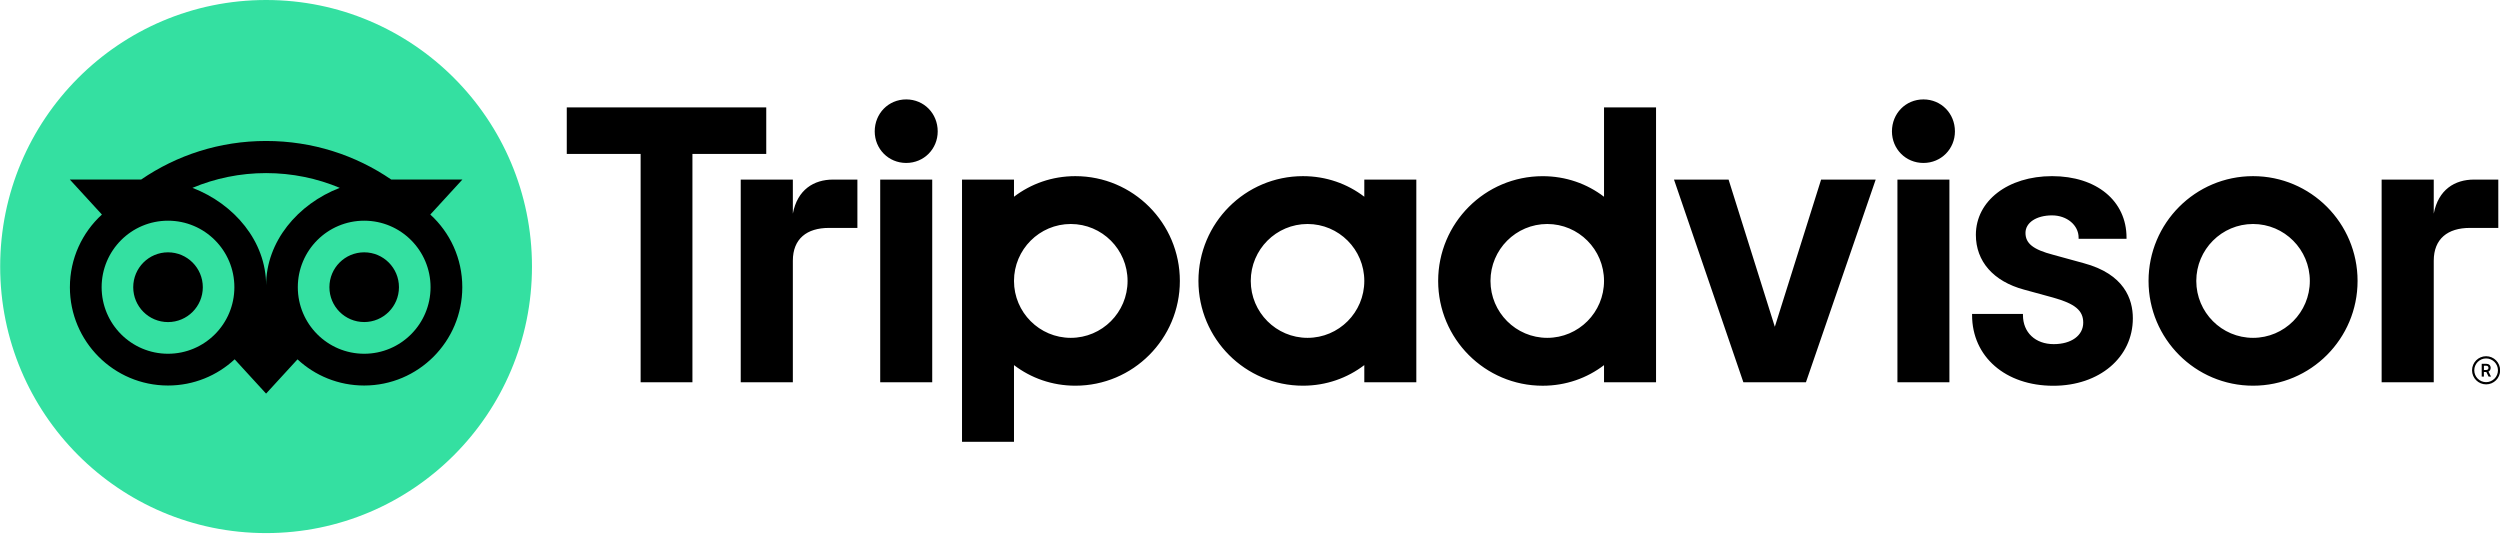
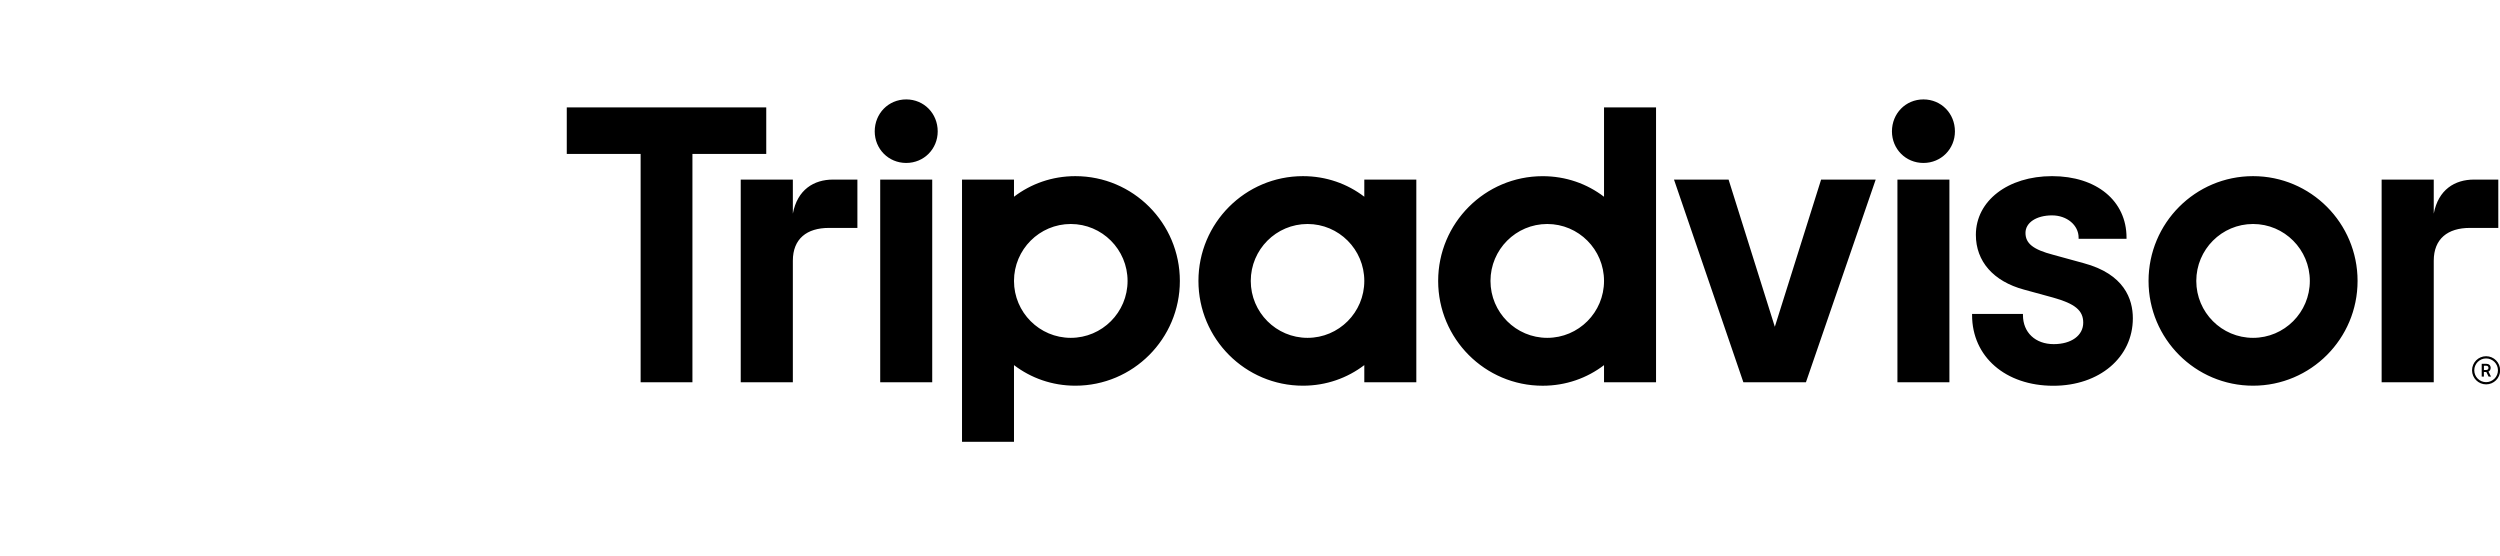
<svg xmlns="http://www.w3.org/2000/svg" width="72" height="16" viewBox="0 0 72 16" fill="none">
  <path d="M71.6 10.259C71.376 10.259 71.195 10.441 71.195 10.665C71.195 10.888 71.376 11.07 71.6 11.07C71.823 11.07 72.004 10.888 72.004 10.665C72.004 10.441 71.823 10.259 71.6 10.259ZM71.6 11.006C71.411 11.006 71.259 10.852 71.259 10.665C71.259 10.476 71.412 10.323 71.6 10.323C71.788 10.323 71.941 10.477 71.941 10.665C71.941 10.852 71.788 11.006 71.6 11.006ZM71.731 10.595C71.731 10.521 71.679 10.477 71.602 10.477H71.473V10.847H71.536V10.713H71.606L71.672 10.847H71.741L71.667 10.7C71.707 10.682 71.731 10.646 71.731 10.595ZM71.6 10.656H71.537V10.533H71.6C71.642 10.533 71.668 10.555 71.668 10.594C71.668 10.634 71.642 10.656 71.6 10.656ZM22.834 6.153V5.172H21.333V11.009H22.834V7.509C22.834 6.875 23.239 6.564 23.872 6.564H24.693V5.172H23.991C23.442 5.172 22.965 5.459 22.834 6.153ZM26.099 2.863C25.586 2.863 25.192 3.269 25.192 3.784C25.192 4.287 25.586 4.693 26.099 4.693C26.612 4.693 27.006 4.287 27.006 3.784C27.006 3.269 26.612 2.863 26.099 2.863ZM25.35 11.009H26.848V5.172H25.35V11.009ZM33.98 8.091C33.98 9.757 32.633 11.108 30.97 11.108C30.299 11.108 29.691 10.887 29.203 10.515V12.723H27.706V5.172H29.203V5.666C29.691 5.294 30.299 5.073 30.97 5.073C32.633 5.073 33.98 6.424 33.98 8.091ZM32.474 8.091C32.474 7.186 31.741 6.451 30.838 6.451C29.936 6.451 29.203 7.186 29.203 8.091C29.203 8.995 29.936 9.73 30.838 9.73C31.741 9.73 32.474 8.996 32.474 8.091ZM60.006 7.578L59.132 7.338C58.557 7.188 58.334 7.012 58.334 6.707C58.334 6.41 58.649 6.203 59.099 6.203C59.527 6.203 59.864 6.484 59.864 6.844V6.878H61.244V6.844C61.244 5.785 60.382 5.073 59.099 5.073C57.828 5.073 56.905 5.784 56.905 6.764C56.905 7.527 57.409 8.102 58.288 8.34L59.125 8.569C59.761 8.746 59.997 8.941 59.997 9.292C59.997 9.662 59.656 9.911 59.147 9.911C58.618 9.911 58.261 9.574 58.261 9.075V9.042H56.796V9.075C56.796 10.273 57.758 11.11 59.136 11.11C60.463 11.11 61.426 10.292 61.426 9.167C61.426 8.615 61.18 7.892 60.006 7.578ZM39.292 5.172H40.79V11.009H39.292V10.515C38.804 10.887 38.196 11.108 37.525 11.108C35.863 11.108 34.515 9.757 34.515 8.09C34.515 6.424 35.863 5.073 37.525 5.073C38.196 5.073 38.804 5.293 39.292 5.666V5.172ZM39.292 8.091C39.292 7.185 38.56 6.451 37.657 6.451C36.754 6.451 36.022 7.186 36.022 8.091C36.022 8.995 36.754 9.73 37.657 9.73C38.561 9.73 39.292 8.996 39.292 8.091ZM46.196 3.094H47.694V11.01H46.196V10.516C45.709 10.888 45.1 11.109 44.429 11.109C42.767 11.109 41.419 9.758 41.419 8.091C41.419 6.425 42.767 5.074 44.429 5.074C45.1 5.074 45.709 5.294 46.196 5.667V3.094ZM46.196 8.091C46.196 7.186 45.464 6.451 44.561 6.451C43.659 6.451 42.926 7.186 42.926 8.091C42.926 8.995 43.658 9.73 44.561 9.73C45.464 9.73 46.196 8.996 46.196 8.091ZM54.646 11.009H56.143V5.172H54.646V11.009ZM55.395 2.863C54.881 2.863 54.488 3.269 54.488 3.784C54.488 4.287 54.881 4.693 55.395 4.693C55.908 4.693 56.302 4.287 56.302 3.784C56.302 3.269 55.908 2.863 55.395 2.863ZM67.898 8.091C67.898 9.757 66.55 11.108 64.888 11.108C63.225 11.108 61.878 9.757 61.878 8.091C61.878 6.424 63.225 5.073 64.888 5.073C66.55 5.073 67.898 6.424 67.898 8.091ZM66.523 8.091C66.523 7.186 65.791 6.451 64.888 6.451C63.985 6.451 63.253 7.186 63.253 8.091C63.253 8.995 63.984 9.73 64.888 9.73C65.791 9.73 66.523 8.996 66.523 8.091ZM22.067 3.094H16.323V4.433H18.45V11.009H19.942V4.433H22.068V3.094H22.067ZM51.115 9.411L49.783 5.172H48.211L50.209 11.009H52.011L54.02 5.172H52.448L51.115 9.411ZM70.092 6.153V5.172H68.591V11.009H70.092V7.509C70.092 6.875 70.498 6.564 71.13 6.564H71.951V5.172H71.25C70.7 5.172 70.224 5.459 70.092 6.153Z" fill="black" />
-   <path d="M7.663 15.353C11.892 15.353 15.321 11.916 15.321 7.676C15.321 3.437 11.892 0 7.663 0C3.433 0 0.005 3.437 0.005 7.676C0.005 11.916 3.433 15.353 7.663 15.353Z" fill="#34E0A1" />
-   <path d="M12.393 6.179L13.317 5.171H11.268C10.242 4.469 9.003 4.06 7.663 4.06C6.325 4.06 5.089 4.47 4.065 5.171H2.011L2.935 6.179C2.368 6.697 2.013 7.443 2.013 8.272C2.013 9.835 3.278 11.103 4.838 11.103C5.579 11.103 6.254 10.817 6.758 10.348L7.663 11.336L8.568 10.349C9.072 10.818 9.747 11.103 10.488 11.103C12.047 11.103 13.314 9.835 13.314 8.272C13.315 7.442 12.96 6.696 12.393 6.179ZM4.839 10.188C3.783 10.188 2.927 9.33 2.927 8.272C2.927 7.213 3.783 6.356 4.839 6.356C5.895 6.356 6.75 7.213 6.75 8.272C6.75 9.33 5.895 10.188 4.839 10.188ZM7.664 8.216C7.664 6.955 6.749 5.873 5.542 5.41C6.195 5.137 6.911 4.985 7.663 4.985C8.415 4.985 9.132 5.137 9.785 5.41C8.579 5.874 7.664 6.955 7.664 8.216ZM10.489 10.188C9.433 10.188 8.577 9.33 8.577 8.272C8.577 7.213 9.433 6.356 10.489 6.356C11.544 6.356 12.4 7.213 12.4 8.272C12.4 9.33 11.544 10.188 10.489 10.188ZM10.489 7.267C9.935 7.267 9.487 7.716 9.487 8.271C9.487 8.826 9.935 9.275 10.489 9.275C11.042 9.275 11.49 8.826 11.49 8.271C11.49 7.717 11.042 7.267 10.489 7.267ZM5.841 8.272C5.841 8.827 5.392 9.276 4.839 9.276C4.285 9.276 3.837 8.827 3.837 8.272C3.837 7.717 4.285 7.267 4.839 7.267C5.392 7.267 5.841 7.717 5.841 8.272Z" fill="black" />
</svg>